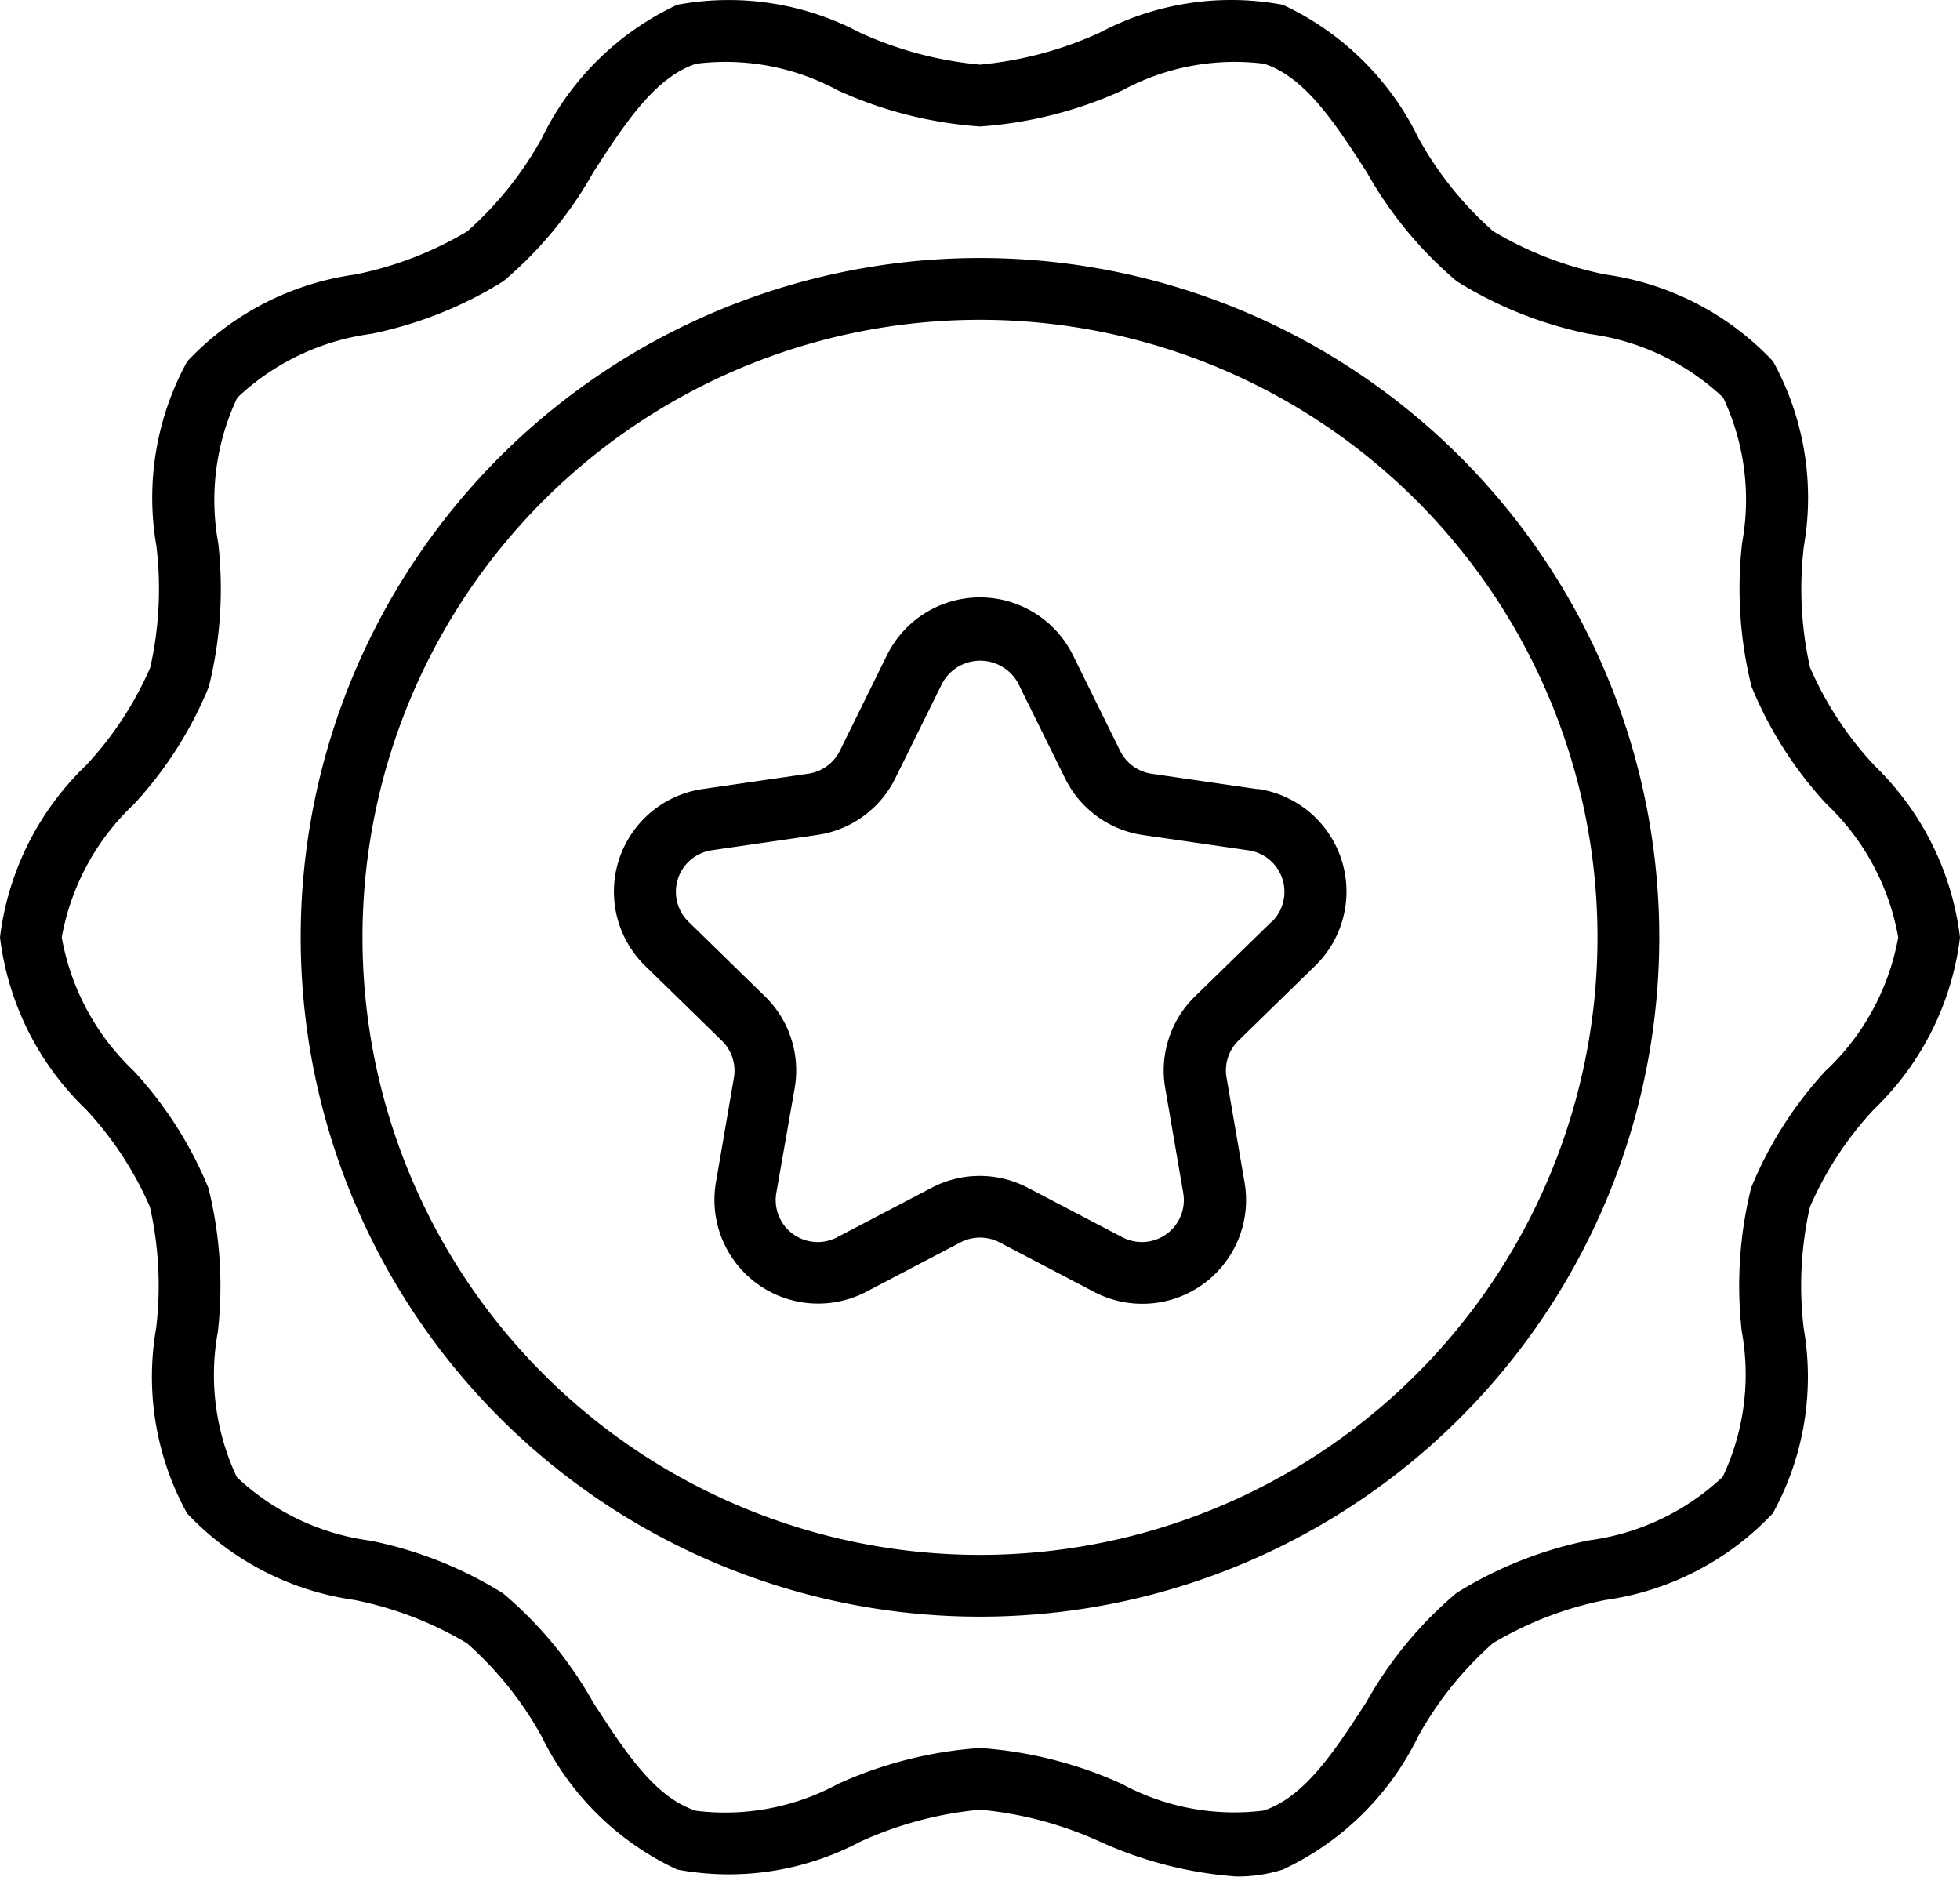
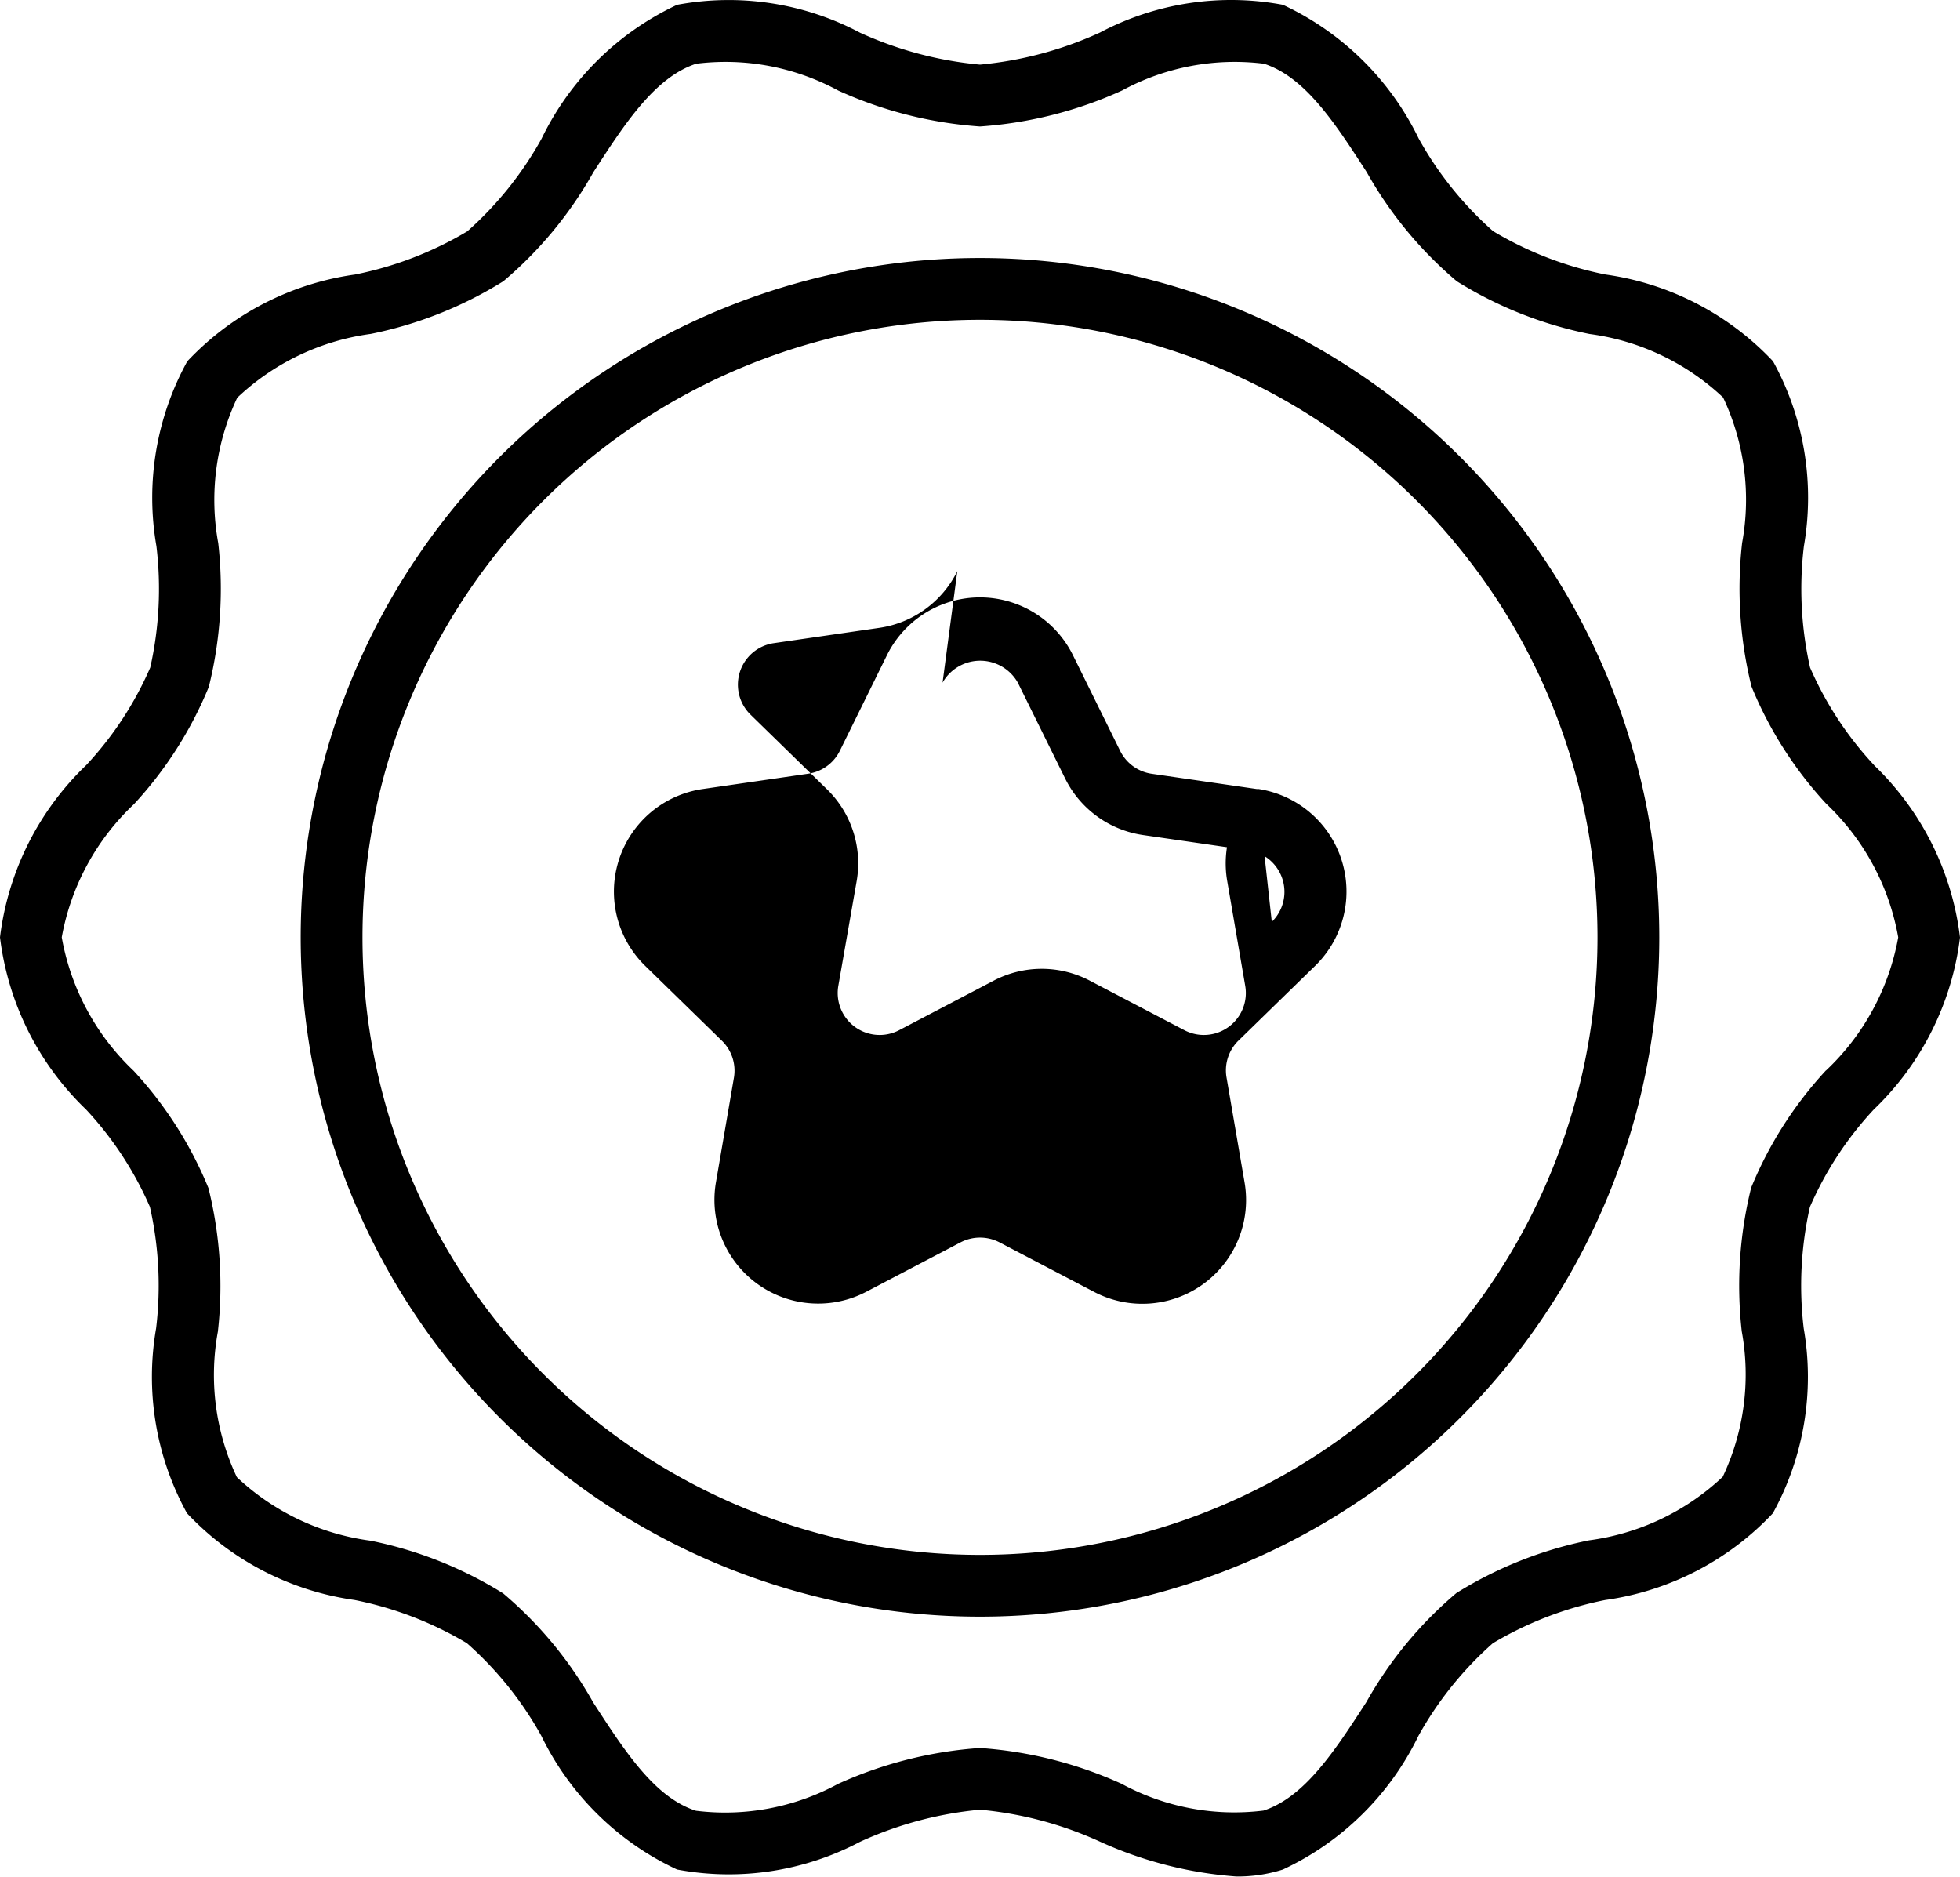
<svg xmlns="http://www.w3.org/2000/svg" width="56.499" height="54.094" viewBox="0 0 56.499 54.094">
-   <path id="Path_119735" data-name="Path 119735" d="M54.151,22.875a9.908,9.908,0,0,1-1.844-2.811,10.324,10.324,0,0,1-.178-3.5,8.153,8.153,0,0,0-.89-5.329,8.188,8.188,0,0,0-4.828-2.5A10.2,10.2,0,0,1,43.17,7.485a10.08,10.08,0,0,1-2.145-2.67A8.2,8.2,0,0,0,37.112.961a8.089,8.089,0,0,0-5.276.8,10.664,10.664,0,0,1-3.457.924,10.664,10.664,0,0,1-3.455-.919A8.087,8.087,0,0,0,19.648.961,8.2,8.2,0,0,0,15.741,4.82,10.114,10.114,0,0,1,13.6,7.49a10.223,10.223,0,0,1-3.24,1.246,8.188,8.188,0,0,0-4.831,2.5,8.147,8.147,0,0,0-.89,5.328,10.337,10.337,0,0,1-.178,3.5,9.908,9.908,0,0,1-1.844,2.811A8.256,8.256,0,0,0,.13,27.839,8.256,8.256,0,0,0,2.608,32.8a9.908,9.908,0,0,1,1.844,2.811,10.324,10.324,0,0,1,.178,3.5,8.153,8.153,0,0,0,.89,5.329,8.188,8.188,0,0,0,4.828,2.5,10.2,10.2,0,0,1,3.241,1.246,10.08,10.08,0,0,1,2.145,2.67,8.2,8.2,0,0,0,3.913,3.854,8.092,8.092,0,0,0,5.276-.8,10.664,10.664,0,0,1,3.457-.924,10.664,10.664,0,0,1,3.455.919,11.5,11.5,0,0,0,3.937,1.006,4.313,4.313,0,0,0,1.337-.2,8.2,8.2,0,0,0,3.909-3.854,10.114,10.114,0,0,1,2.145-2.67,10.223,10.223,0,0,1,3.24-1.246,8.188,8.188,0,0,0,4.831-2.5,8.147,8.147,0,0,0,.89-5.328,10.337,10.337,0,0,1,.178-3.5A9.908,9.908,0,0,1,54.146,32.8a8.256,8.256,0,0,0,2.483-4.957,8.256,8.256,0,0,0-2.478-4.965Zm-1.385,8.8a11.252,11.252,0,0,0-2.157,3.382,11.722,11.722,0,0,0-.271,4.142,6.9,6.9,0,0,1-.548,4.19,6.942,6.942,0,0,1-3.854,1.832,11.535,11.535,0,0,0-3.825,1.52,11.433,11.433,0,0,0-2.594,3.142c-.911,1.41-1.78,2.741-2.964,3.128a6.816,6.816,0,0,1-4.094-.773,11.848,11.848,0,0,0-4.08-1.031,11.848,11.848,0,0,0-4.094,1.036,6.821,6.821,0,0,1-4.094.773C19,52.634,18.141,51.3,17.229,49.893a11.448,11.448,0,0,0-2.594-3.142,11.522,11.522,0,0,0-3.827-1.52,6.942,6.942,0,0,1-3.85-1.83,6.9,6.9,0,0,1-.548-4.192,11.709,11.709,0,0,0-.271-4.14,11.252,11.252,0,0,0-2.157-3.382A6.969,6.969,0,0,1,1.91,27.839,6.969,6.969,0,0,1,3.993,24,11.252,11.252,0,0,0,6.15,20.618a11.722,11.722,0,0,0,.271-4.142,6.9,6.9,0,0,1,.548-4.19,6.942,6.942,0,0,1,3.848-1.839,11.535,11.535,0,0,0,3.825-1.52,11.433,11.433,0,0,0,2.592-3.14c.911-1.41,1.78-2.741,2.964-3.128a6.807,6.807,0,0,1,4.094.773,11.848,11.848,0,0,0,4.087,1.036,11.848,11.848,0,0,0,4.094-1.036,6.809,6.809,0,0,1,4.094-.773c1.189.386,2.051,1.718,2.962,3.128a11.448,11.448,0,0,0,2.594,3.142,11.522,11.522,0,0,0,3.827,1.52,6.942,6.942,0,0,1,3.85,1.83,6.9,6.9,0,0,1,.548,4.192,11.709,11.709,0,0,0,.271,4.14,11.252,11.252,0,0,0,2.157,3.382,6.969,6.969,0,0,1,2.072,3.847A6.969,6.969,0,0,1,52.766,31.679ZM28.379,8.259A19.581,19.581,0,1,0,47.96,27.839,19.581,19.581,0,0,0,28.379,8.259Zm0,37.381a17.8,17.8,0,1,1,17.8-17.8,17.8,17.8,0,0,1-17.8,17.8ZM36.37,23.567l-3.04-.441a1.209,1.209,0,0,1-.911-.662l-1.36-2.756a2.99,2.99,0,0,0-5.362,0l-1.358,2.756a1.21,1.21,0,0,1-.911.66l-3.04.441a2.989,2.989,0,0,0-1.657,5.1l2.2,2.147a1.205,1.205,0,0,1,.356,1.068l-.52,3.026A2.99,2.99,0,0,0,25.1,38.057l2.718-1.424a1.216,1.216,0,0,1,1.125,0l2.72,1.424A2.99,2.99,0,0,0,36.005,34.9l-.52-3.026a1.2,1.2,0,0,1,.356-1.068l2.2-2.145a2.99,2.99,0,0,0-1.657-5.1Zm.413,3.824-2.2,2.145a2.983,2.983,0,0,0-.865,2.647l.52,3.026a1.21,1.21,0,0,1-1.755,1.276l-2.72-1.424a2.983,2.983,0,0,0-2.782,0l-2.718,1.424a1.21,1.21,0,0,1-1.755-1.276l.53-3.026a2.98,2.98,0,0,0-.86-2.645l-2.2-2.147a1.209,1.209,0,0,1,.669-2.061l3.04-.441a2.985,2.985,0,0,0,2.252-1.636L27.3,20.5a1.246,1.246,0,0,1,2.17,0l1.36,2.754a2.983,2.983,0,0,0,2.252,1.638l3.04.441a1.209,1.209,0,0,1,.669,2.061Z" transform="translate(-0.13 -0.822)" />
+   <path id="Path_119735" data-name="Path 119735" d="M54.151,22.875a9.908,9.908,0,0,1-1.844-2.811,10.324,10.324,0,0,1-.178-3.5,8.153,8.153,0,0,0-.89-5.329,8.188,8.188,0,0,0-4.828-2.5A10.2,10.2,0,0,1,43.17,7.485a10.08,10.08,0,0,1-2.145-2.67A8.2,8.2,0,0,0,37.112.961a8.089,8.089,0,0,0-5.276.8,10.664,10.664,0,0,1-3.457.924,10.664,10.664,0,0,1-3.455-.919A8.087,8.087,0,0,0,19.648.961,8.2,8.2,0,0,0,15.741,4.82,10.114,10.114,0,0,1,13.6,7.49a10.223,10.223,0,0,1-3.24,1.246,8.188,8.188,0,0,0-4.831,2.5,8.147,8.147,0,0,0-.89,5.328,10.337,10.337,0,0,1-.178,3.5,9.908,9.908,0,0,1-1.844,2.811A8.256,8.256,0,0,0,.13,27.839,8.256,8.256,0,0,0,2.608,32.8a9.908,9.908,0,0,1,1.844,2.811,10.324,10.324,0,0,1,.178,3.5,8.153,8.153,0,0,0,.89,5.329,8.188,8.188,0,0,0,4.828,2.5,10.2,10.2,0,0,1,3.241,1.246,10.08,10.08,0,0,1,2.145,2.67,8.2,8.2,0,0,0,3.913,3.854,8.092,8.092,0,0,0,5.276-.8,10.664,10.664,0,0,1,3.457-.924,10.664,10.664,0,0,1,3.455.919,11.5,11.5,0,0,0,3.937,1.006,4.313,4.313,0,0,0,1.337-.2,8.2,8.2,0,0,0,3.909-3.854,10.114,10.114,0,0,1,2.145-2.67,10.223,10.223,0,0,1,3.24-1.246,8.188,8.188,0,0,0,4.831-2.5,8.147,8.147,0,0,0,.89-5.328,10.337,10.337,0,0,1,.178-3.5A9.908,9.908,0,0,1,54.146,32.8a8.256,8.256,0,0,0,2.483-4.957,8.256,8.256,0,0,0-2.478-4.965Zm-1.385,8.8a11.252,11.252,0,0,0-2.157,3.382,11.722,11.722,0,0,0-.271,4.142,6.9,6.9,0,0,1-.548,4.19,6.942,6.942,0,0,1-3.854,1.832,11.535,11.535,0,0,0-3.825,1.52,11.433,11.433,0,0,0-2.594,3.142c-.911,1.41-1.78,2.741-2.964,3.128a6.816,6.816,0,0,1-4.094-.773,11.848,11.848,0,0,0-4.08-1.031,11.848,11.848,0,0,0-4.094,1.036,6.821,6.821,0,0,1-4.094.773C19,52.634,18.141,51.3,17.229,49.893a11.448,11.448,0,0,0-2.594-3.142,11.522,11.522,0,0,0-3.827-1.52,6.942,6.942,0,0,1-3.85-1.83,6.9,6.9,0,0,1-.548-4.192,11.709,11.709,0,0,0-.271-4.14,11.252,11.252,0,0,0-2.157-3.382A6.969,6.969,0,0,1,1.91,27.839,6.969,6.969,0,0,1,3.993,24,11.252,11.252,0,0,0,6.15,20.618a11.722,11.722,0,0,0,.271-4.142,6.9,6.9,0,0,1,.548-4.19,6.942,6.942,0,0,1,3.848-1.839,11.535,11.535,0,0,0,3.825-1.52,11.433,11.433,0,0,0,2.592-3.14c.911-1.41,1.78-2.741,2.964-3.128a6.807,6.807,0,0,1,4.094.773,11.848,11.848,0,0,0,4.087,1.036,11.848,11.848,0,0,0,4.094-1.036,6.809,6.809,0,0,1,4.094-.773c1.189.386,2.051,1.718,2.962,3.128a11.448,11.448,0,0,0,2.594,3.142,11.522,11.522,0,0,0,3.827,1.52,6.942,6.942,0,0,1,3.85,1.83,6.9,6.9,0,0,1,.548,4.192,11.709,11.709,0,0,0,.271,4.14,11.252,11.252,0,0,0,2.157,3.382,6.969,6.969,0,0,1,2.072,3.847A6.969,6.969,0,0,1,52.766,31.679ZM28.379,8.259A19.581,19.581,0,1,0,47.96,27.839,19.581,19.581,0,0,0,28.379,8.259Zm0,37.381a17.8,17.8,0,1,1,17.8-17.8,17.8,17.8,0,0,1-17.8,17.8ZM36.37,23.567l-3.04-.441a1.209,1.209,0,0,1-.911-.662l-1.36-2.756a2.99,2.99,0,0,0-5.362,0l-1.358,2.756a1.21,1.21,0,0,1-.911.66l-3.04.441a2.989,2.989,0,0,0-1.657,5.1l2.2,2.147a1.205,1.205,0,0,1,.356,1.068l-.52,3.026A2.99,2.99,0,0,0,25.1,38.057l2.718-1.424a1.216,1.216,0,0,1,1.125,0l2.72,1.424A2.99,2.99,0,0,0,36.005,34.9l-.52-3.026a1.2,1.2,0,0,1,.356-1.068l2.2-2.145a2.99,2.99,0,0,0-1.657-5.1Za2.983,2.983,0,0,0-.865,2.647l.52,3.026a1.21,1.21,0,0,1-1.755,1.276l-2.72-1.424a2.983,2.983,0,0,0-2.782,0l-2.718,1.424a1.21,1.21,0,0,1-1.755-1.276l.53-3.026a2.98,2.98,0,0,0-.86-2.645l-2.2-2.147a1.209,1.209,0,0,1,.669-2.061l3.04-.441a2.985,2.985,0,0,0,2.252-1.636L27.3,20.5a1.246,1.246,0,0,1,2.17,0l1.36,2.754a2.983,2.983,0,0,0,2.252,1.638l3.04.441a1.209,1.209,0,0,1,.669,2.061Z" transform="translate(-0.13 -0.822)" />
</svg>